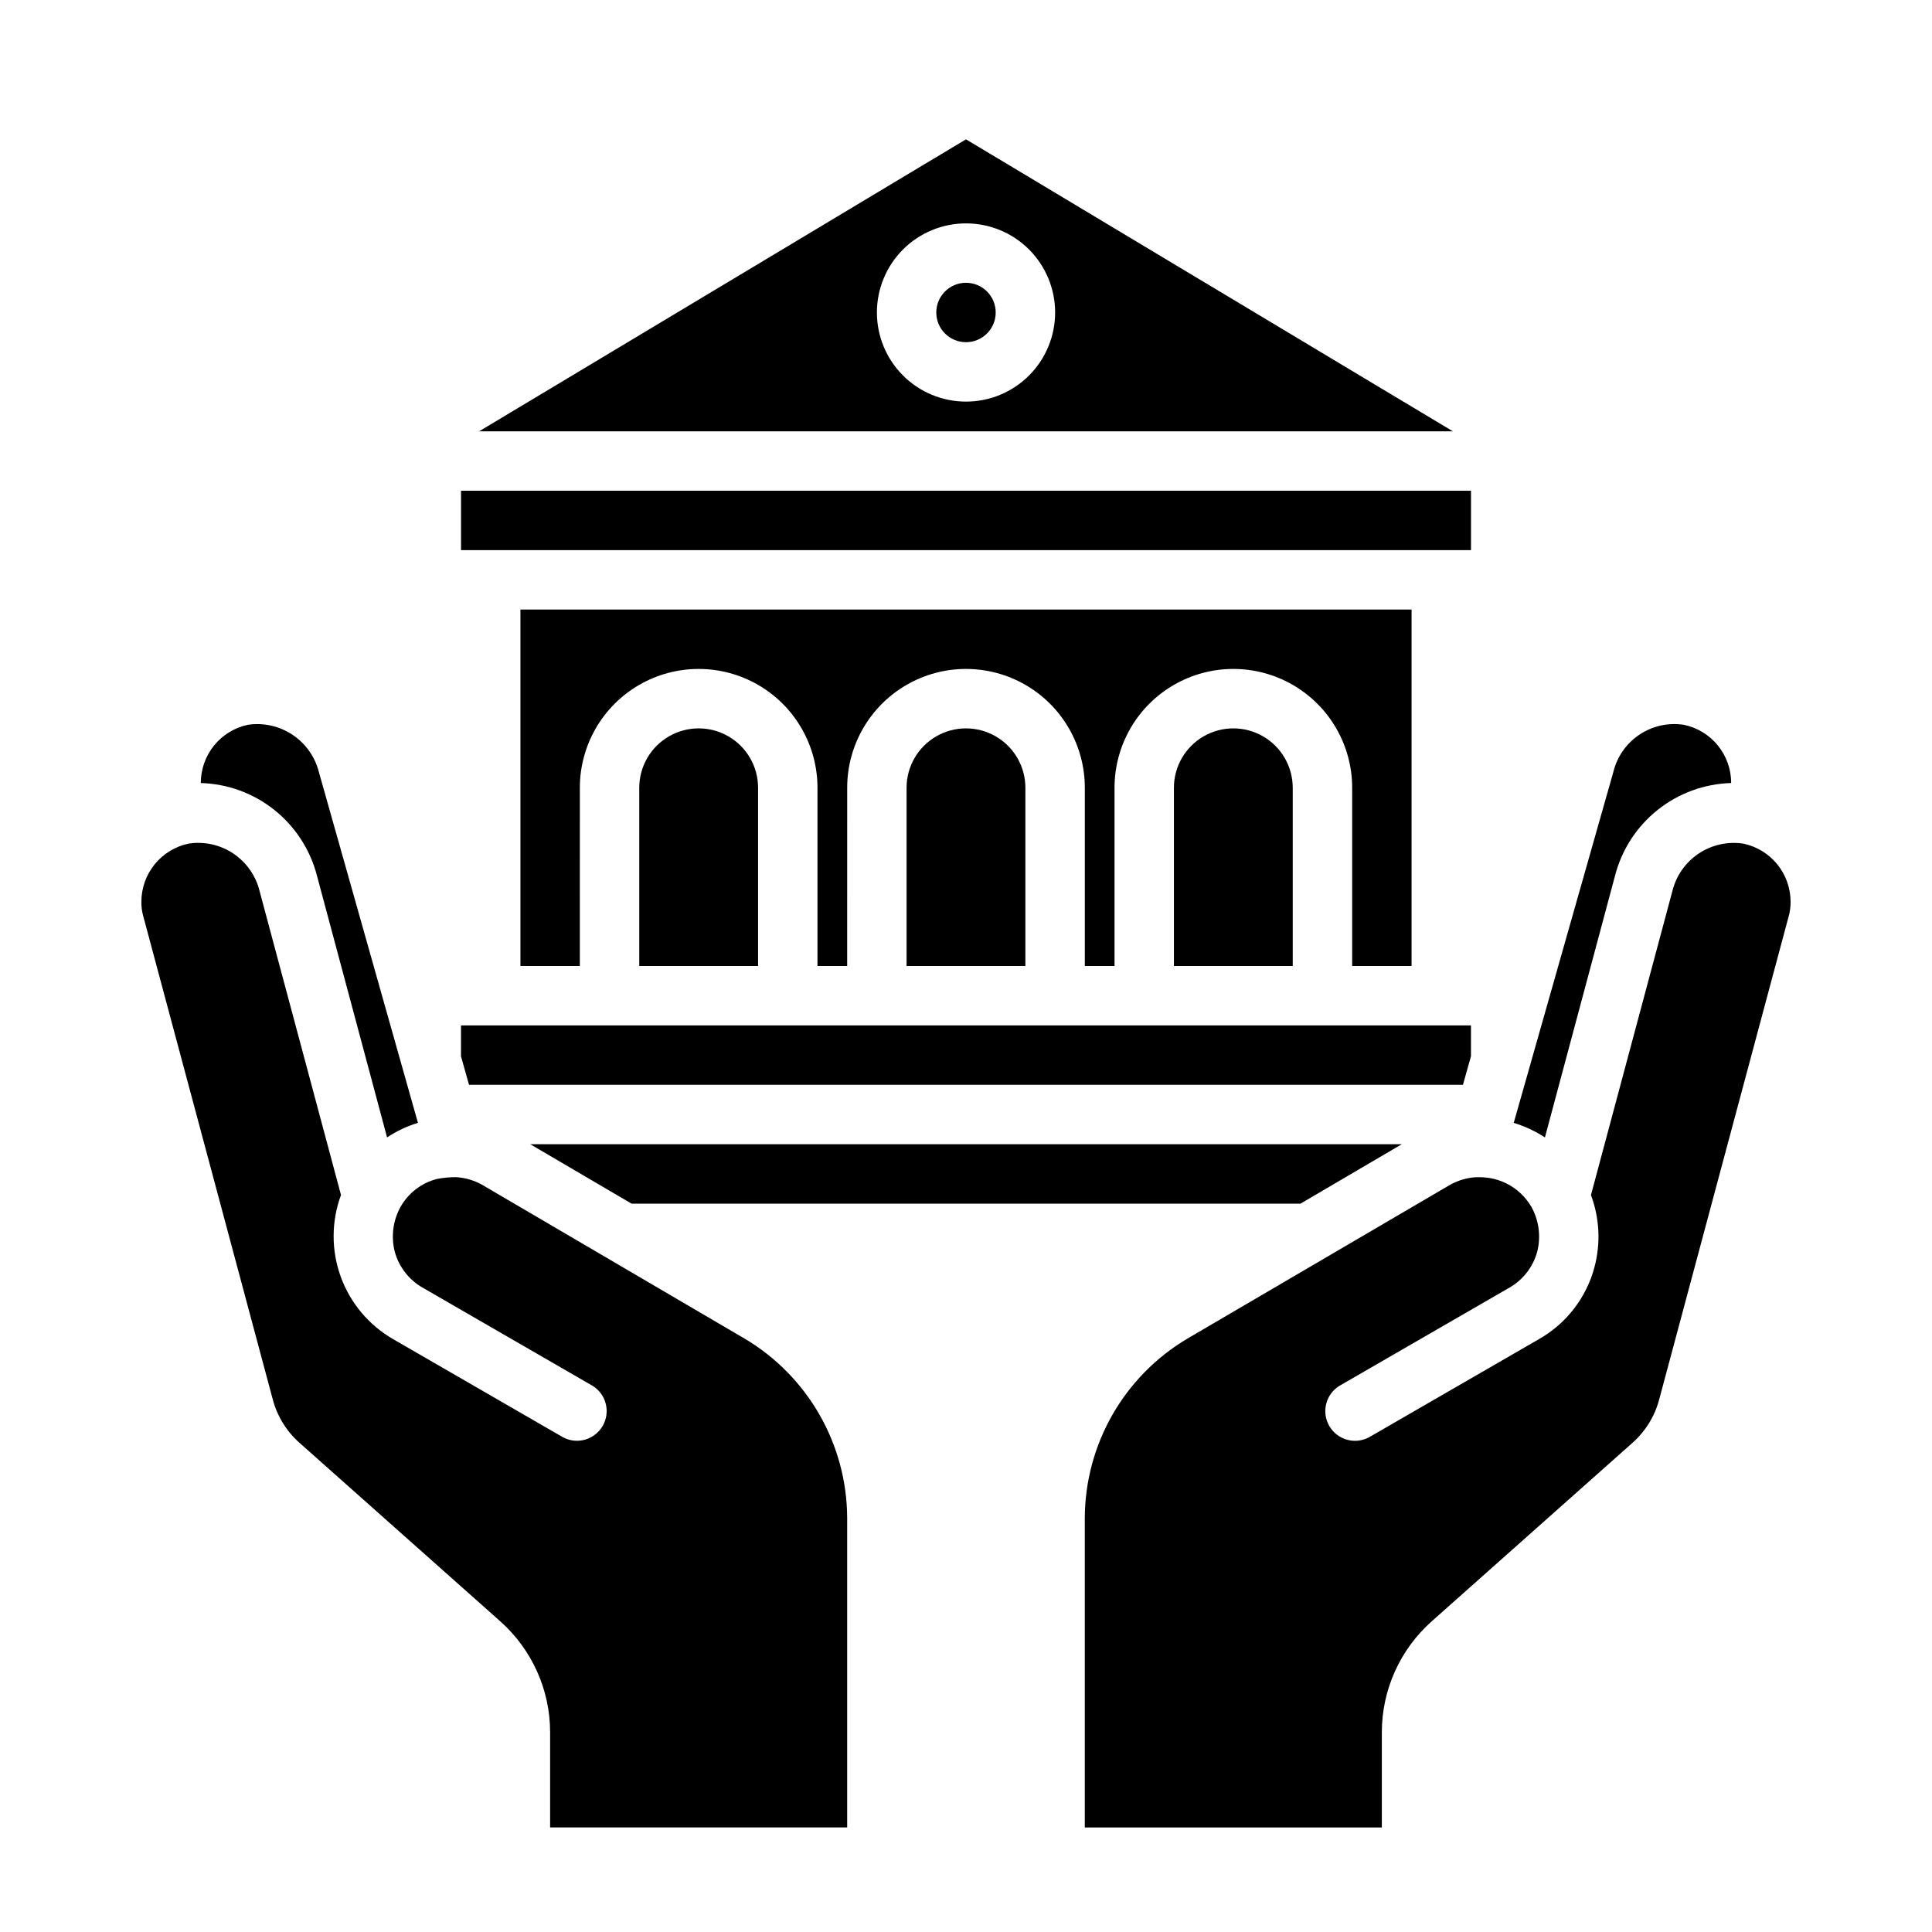
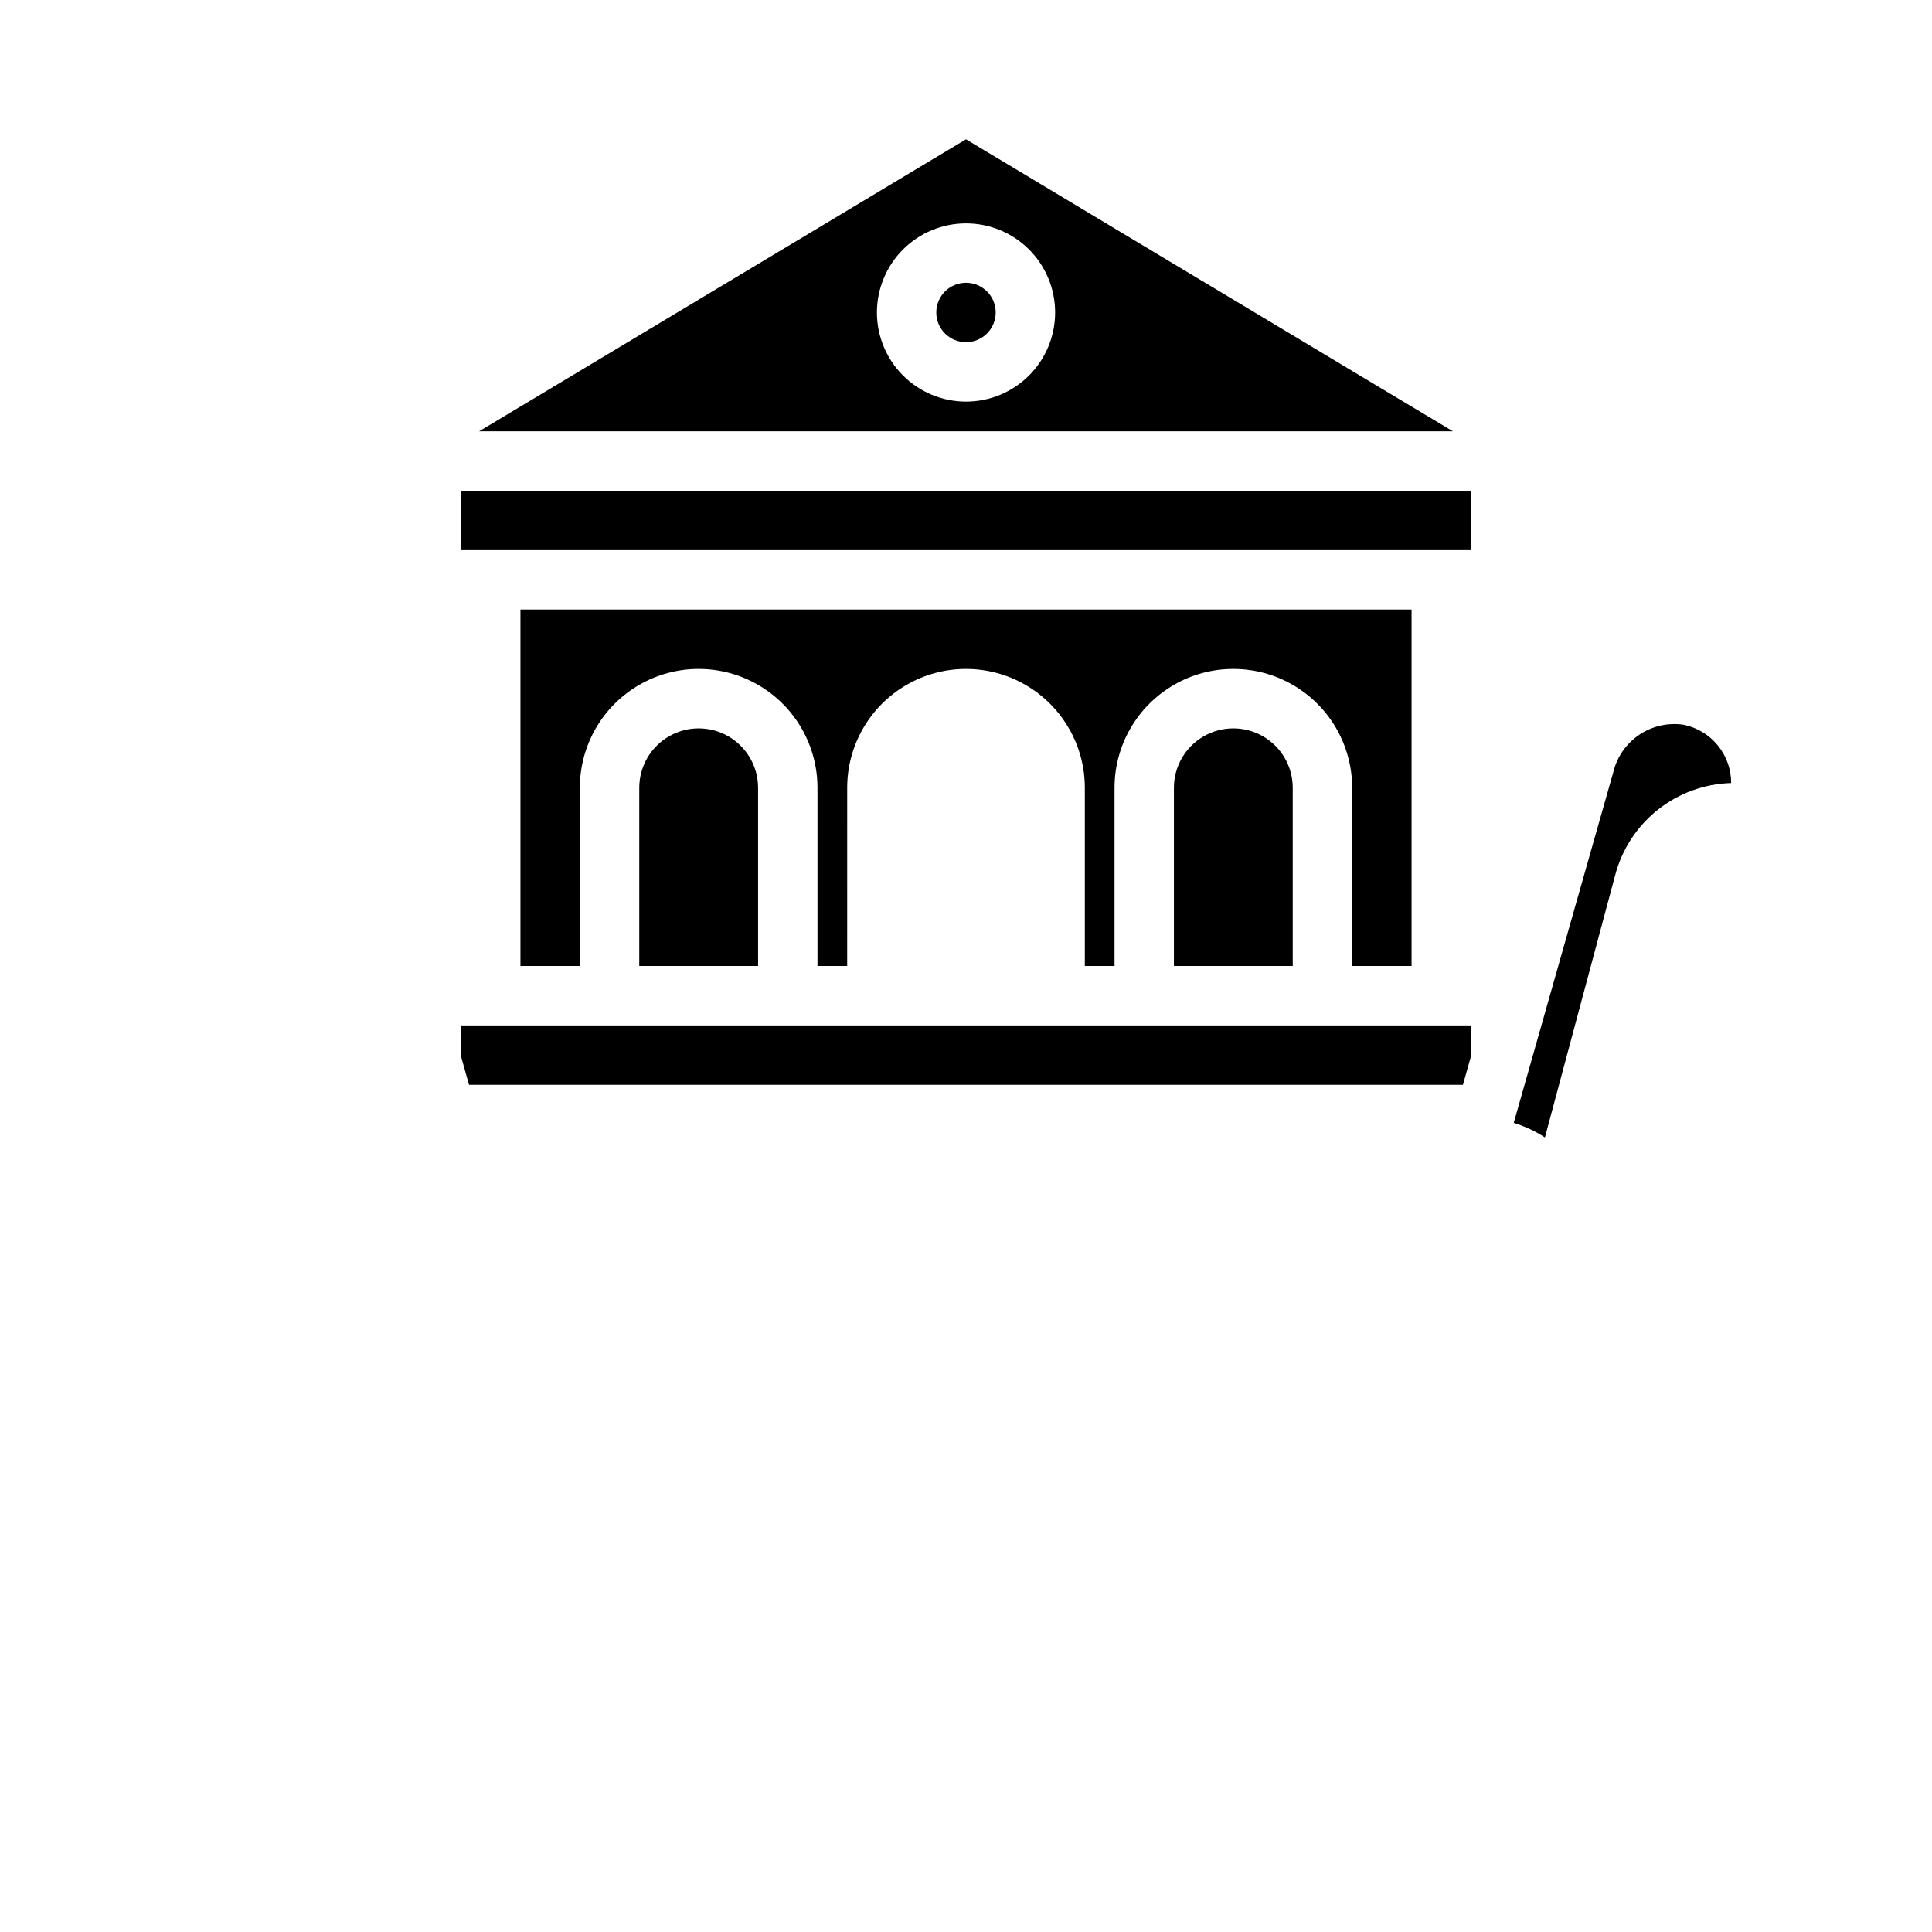
<svg xmlns="http://www.w3.org/2000/svg" fill="#000000" width="800px" height="800px" version="1.1" viewBox="144 144 512 512">
  <g>
    <path d="m455.1 352.77v47.23h31.488v-47.23c0-5.625-3-10.82-7.871-13.633s-10.871-2.812-15.742 0c-4.875 2.812-7.875 8.008-7.875 13.633z" />
    <path d="m518.08 400v-94.465h-236.16v94.465h15.742l0.004-47.234c0-11.25 6-21.645 15.742-27.27s21.746-5.625 31.488 0c9.742 5.625 15.742 16.02 15.742 27.27v47.23h7.871l0.004-47.23c0-11.25 6-21.645 15.742-27.27 9.742-5.625 21.746-5.625 31.488 0 9.742 5.625 15.746 16.02 15.746 27.27v47.23h7.871v-47.23c0-11.25 6-21.645 15.742-27.27 9.742-5.625 21.746-5.625 31.488 0 9.742 5.625 15.746 16.02 15.746 27.27v47.23z" />
    <path d="m313.41 352.77v47.23h31.488v-47.23c0-5.625-3-10.82-7.871-13.633-4.871-2.812-10.875-2.812-15.746 0s-7.871 8.008-7.871 13.633z" />
-     <path d="m384.25 352.77v47.23h31.488v-47.23c0-5.625-3-10.82-7.871-13.633s-10.875-2.812-15.746 0-7.871 8.008-7.871 13.633z" />
-     <path d="m284.52 447.23 26.844 15.746h177.28l26.844-15.746z" />
    <path d="m533.82 423.93v-8.188h-267.65v8.188l2.125 7.559h263.4z" />
-     <path d="m228 376.07 18.578 69.352v0.004c2.527-1.68 5.285-2.977 8.184-3.859l-26.211-92.812c-1-4.09-3.492-7.656-6.988-10-3.496-2.348-7.742-3.301-11.906-2.672-3.512 0.754-6.664 2.688-8.926 5.481-2.262 2.793-3.5 6.277-3.512 9.871v0.078c7.102 0.199 13.941 2.703 19.496 7.133 5.551 4.434 9.512 10.547 11.285 17.426z" />
-     <path d="m341.27 498.71-69.59-40.777c-2.082-1.152-4.394-1.824-6.769-1.969-1.715-0.016-3.43 0.145-5.117 0.473-4.059 1.043-7.519 3.684-9.602 7.32-2.047 3.637-2.609 7.922-1.574 11.965 1.102 4.031 3.766 7.461 7.398 9.527l45.105 26.055c3.562 2.262 4.703 6.93 2.594 10.582-2.113 3.652-6.727 4.992-10.465 3.035l-45.105-26.055c-6.43-3.719-11.34-9.586-13.863-16.574-2.519-6.984-2.488-14.637 0.086-21.605l-21.57-80.531c-0.992-4.07-3.477-7.621-6.957-9.953-3.484-2.332-7.715-3.273-11.855-2.641-3.527 0.738-6.695 2.664-8.977 5.461-2.277 2.793-3.527 6.285-3.539 9.891-0.027 1.383 0.156 2.762 0.551 4.09l34.242 127.77c1.164 4.473 3.629 8.5 7.086 11.57l53.215 47.312c8.414 7.473 13.227 18.188 13.223 29.441v25.191h78.723v-82.027c-0.082-19.539-10.426-37.598-27.238-47.547z" />
    <path d="m266.18 274.05h267.65v15.742h-267.65z" />
    <path d="m572 376.07c1.77-6.879 5.731-12.992 11.281-17.426 5.555-4.43 12.395-6.934 19.496-7.133v-0.078c-0.012-3.606-1.262-7.098-3.543-9.891-2.277-2.793-5.445-4.723-8.973-5.461-4.137-0.641-8.359 0.297-11.832 2.633-3.473 2.332-5.938 5.891-6.902 9.961l-26.371 92.891c2.918 0.895 5.703 2.195 8.266 3.859z" />
-     <path d="m523.43 573.66 53.215-47.312c3.453-3.07 5.918-7.098 7.082-11.57l34.242-127.76 0.004-0.004c0.391-1.328 0.574-2.707 0.551-4.09-0.016-3.606-1.266-7.098-3.543-9.891-2.277-2.797-5.445-4.723-8.977-5.461-4.141-0.633-8.371 0.309-11.855 2.641-3.481 2.332-5.965 5.883-6.957 9.953l-21.57 80.531c2.277 6.102 2.609 12.754 0.945 19.051-2.129 8.098-7.438 14.996-14.719 19.129l-45.105 26.055h-0.004c-3.738 1.957-8.352 0.617-10.465-3.035-2.109-3.652-0.965-8.32 2.594-10.582l45.105-26.055c3.633-2.066 6.297-5.496 7.402-9.527 1.031-4.043 0.469-8.328-1.574-11.965-1.41-2.394-3.426-4.375-5.844-5.746-2.418-1.367-5.156-2.074-7.934-2.047h-0.867c-2.434 0.145-4.805 0.844-6.926 2.047l-69.512 40.699c-16.812 9.949-27.156 28.008-27.234 47.547v82.027h78.719v-25.191c-0.004-11.254 4.809-21.969 13.227-29.441z" />
    <path d="m270.98 258.3h258.04l-129.02-77.379zm152.64-31.488c0 6.266-2.488 12.273-6.914 16.699-4.43 4.43-10.438 6.918-16.699 6.918-6.266 0-12.273-2.488-16.699-6.918-4.43-4.426-6.918-10.434-6.918-16.699 0-6.262 2.488-12.27 6.918-16.699 4.426-4.426 10.434-6.914 16.699-6.914 6.262 0 12.27 2.488 16.699 6.914 4.426 4.43 6.914 10.438 6.914 16.699z" />
    <path d="m407.87 226.81c0 4.348-3.523 7.875-7.871 7.875s-7.875-3.527-7.875-7.875 3.527-7.871 7.875-7.871 7.871 3.523 7.871 7.871" />
  </g>
</svg>